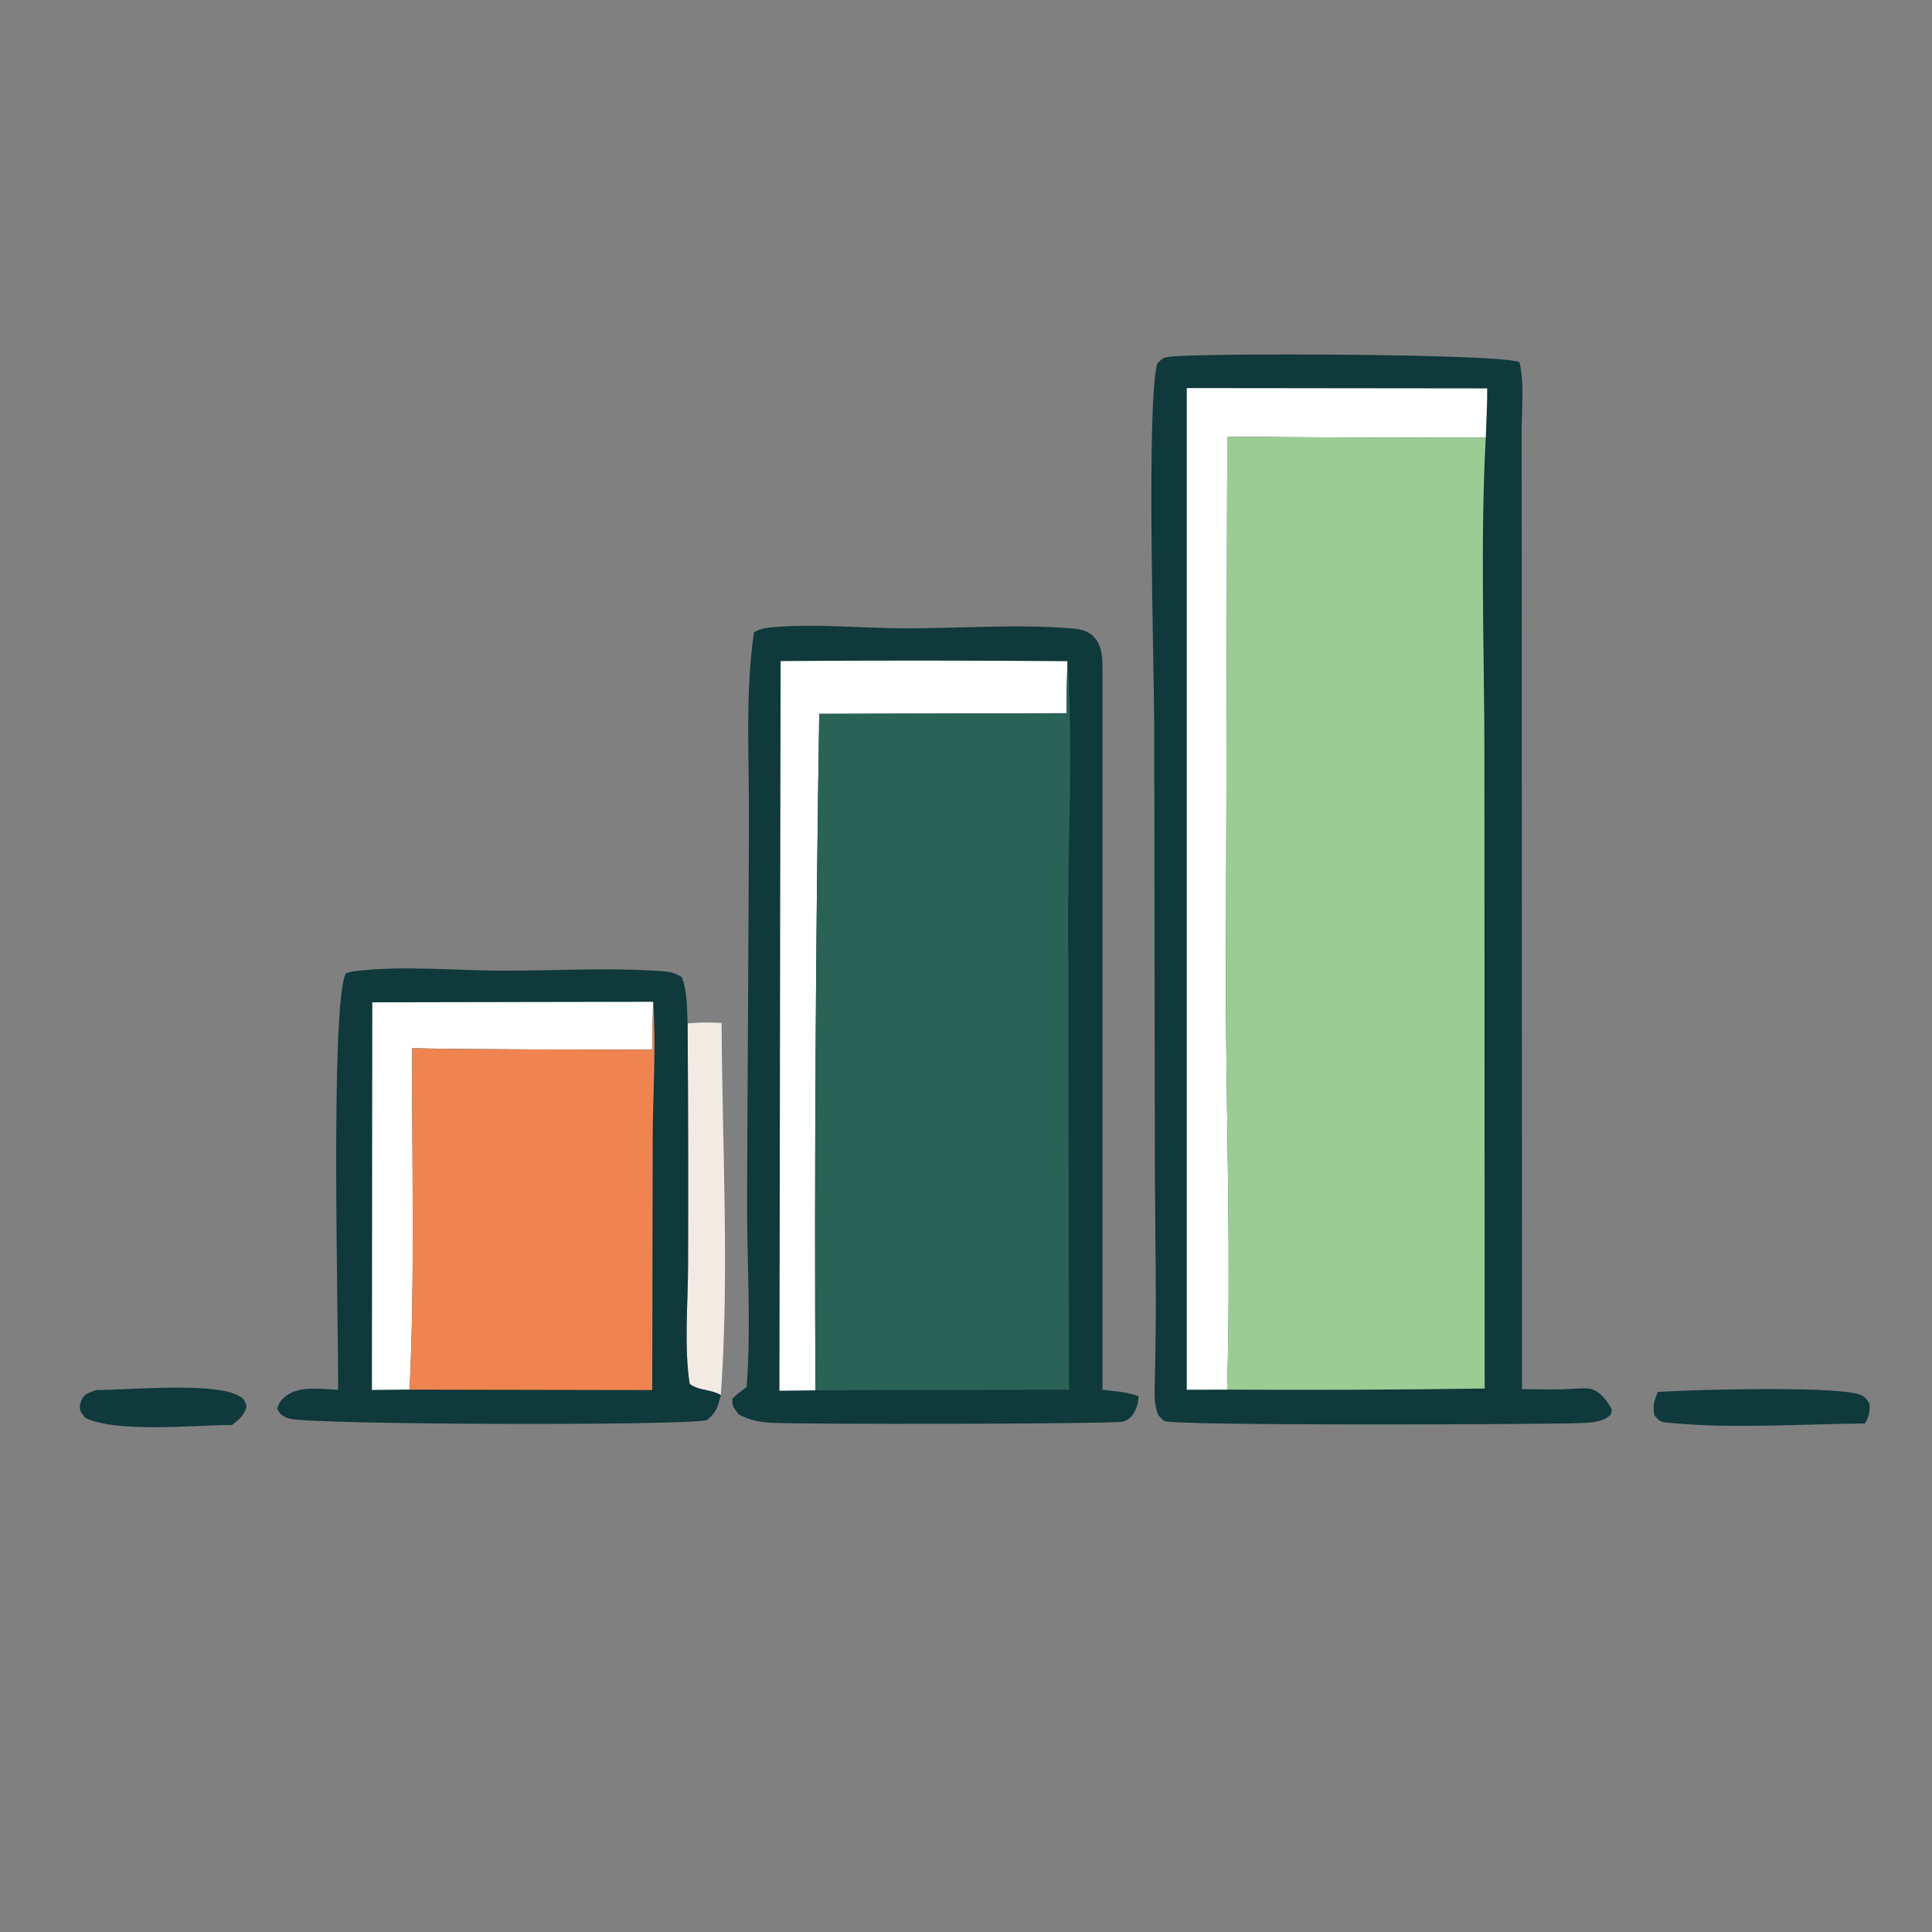
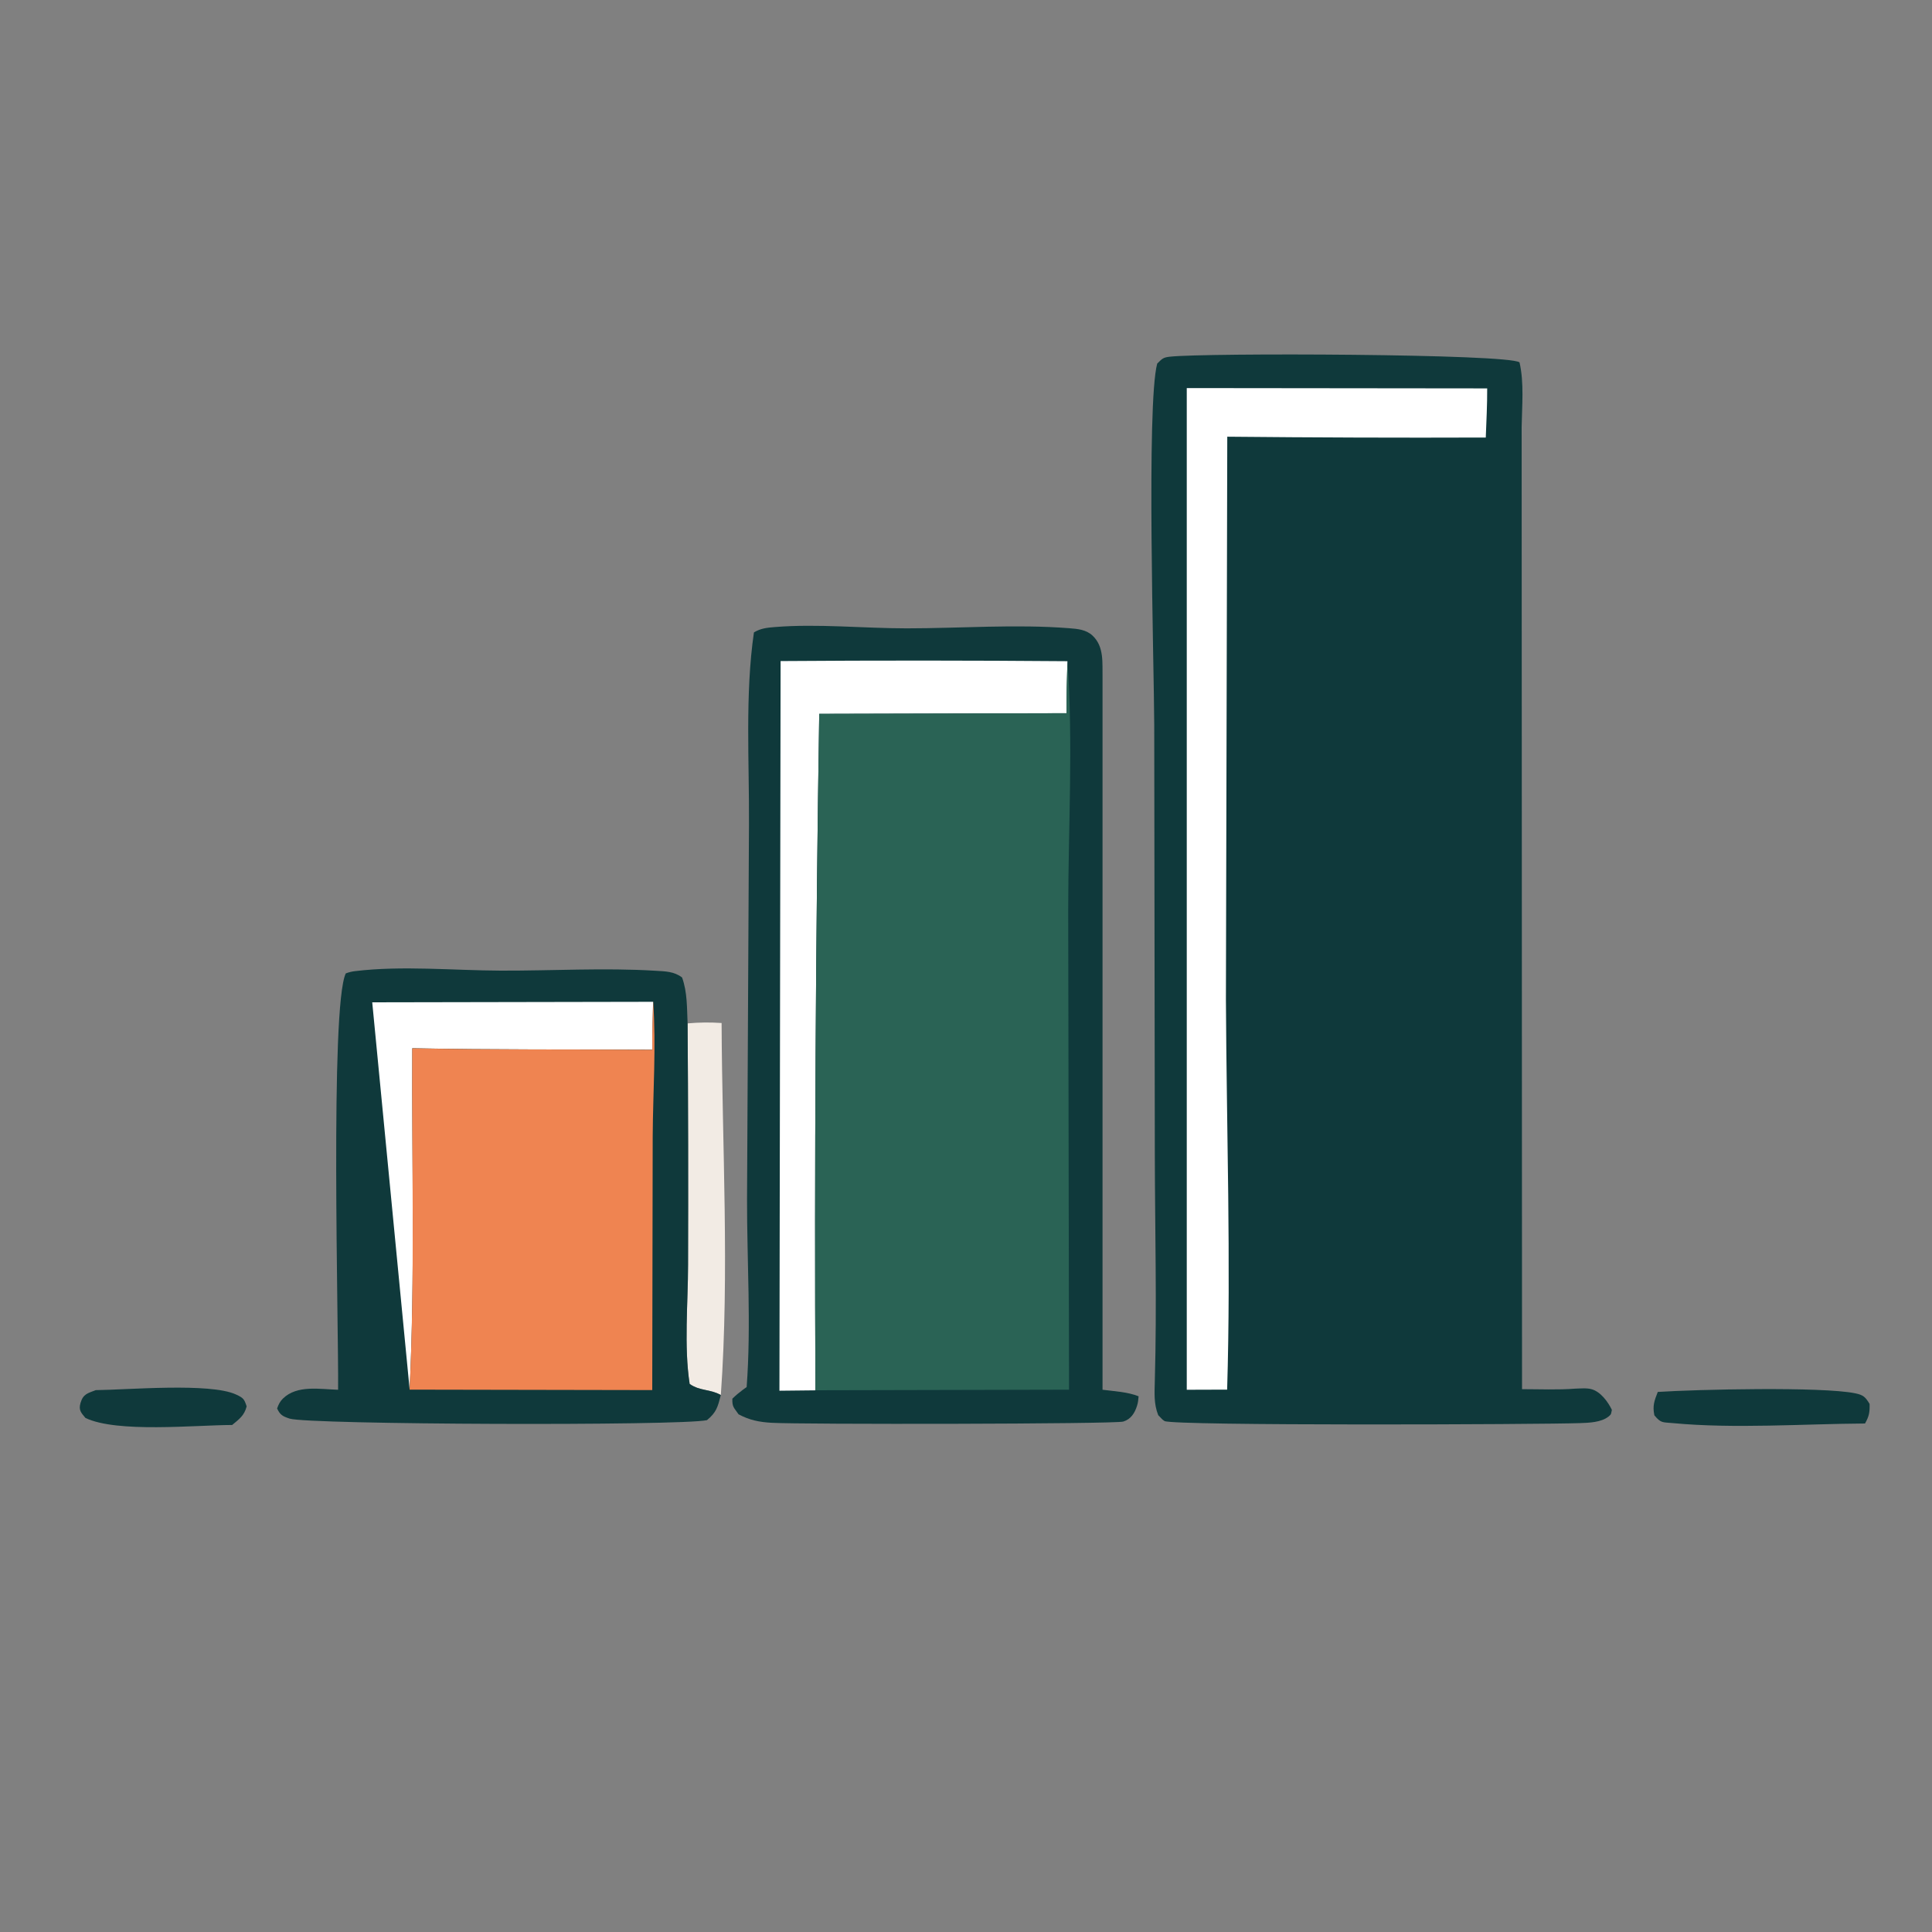
<svg xmlns="http://www.w3.org/2000/svg" id="Layer_1" data-name="Layer 1" viewBox="0 0 300 300">
  <rect x="0" y="0" width="300" height="300" fill="#808080" stroke="none" />
  <defs>
    <style>
      .cls-1 {
        fill: #f2ebe4;
      }

      .cls-2 {
        fill: #9bcc94;
      }

      .cls-3 {
        fill: #ef8451;
      }

      .cls-4 {
        fill: #fff;
      }

      .cls-5 {
        fill: #2a6355;
      }

      .cls-6 {
        fill: #0f393b;
      }
    </style>
  </defs>
  <path class="cls-6" d="M14.87,215.86c5-.05,17.72-1.18,21.76.67,1.18.54,1.29.71,1.67,1.85-.36,1.43-1.17,1.99-2.25,2.89-5.84.02-17.86,1.26-22.78-1.09-.65-.79-1.1-1.19-.77-2.32.41-1.42,1.14-1.52,2.37-2Z" />
  <path class="cls-6" d="M257.41,216.14c5.92-.39,25.51-.85,30.66.21,1.27.26,1.58.57,2.24,1.65.03,1.31-.07,1.9-.71,3.04-9.67.06-20.24.84-29.84-.06-1.61-.15-1.84.03-2.87-1.21-.31-1.5,0-2.27.53-3.63Z" />
  <path class="cls-1" d="M106.77,158.91c1.79-.16,3.48-.18,5.28-.06.08,19.08,1.23,38.75-.12,57.77-1.67-.95-3.22-.59-4.84-1.72-.9-5.81-.26-12.58-.25-18.47.04-12.5.02-25.01-.07-37.51Z" />
  <path class="cls-6" d="M52.5,215.8c.1-9.8-1.28-59.45,1.19-64.65.5-.19.97-.3,1.51-.36,7.23-.87,15.24-.1,22.55-.07,7.96.03,16.12-.47,24.05.02,1.53.09,2.87.1,4.11,1.04.83,2.28.75,4.75.86,7.14.09,12.5.11,25.01.07,37.51,0,5.9-.65,12.66.25,18.47,1.62,1.13,3.17.77,4.84,1.72-.47,1.83-.68,2.69-2.15,3.9-4.09.91-61.9.71-64.81-.24-1.03-.34-1.49-.56-1.94-1.58.22-.61.44-1.08.91-1.54,2.21-2.14,5.72-1.44,8.55-1.36Z" />
-   <path class="cls-4" d="M57.8,155.64l43.62-.08c-.07,2.48-.15,4.96-.12,7.44-12.42-.07-24.87.02-37.28-.23-.09,17.59.43,35.45-.41,53l-5.86.06.06-60.19Z" />
+   <path class="cls-4" d="M57.8,155.64l43.62-.08c-.07,2.48-.15,4.96-.12,7.44-12.42-.07-24.87.02-37.28-.23-.09,17.59.43,35.45-.41,53Z" />
  <path class="cls-3" d="M101.42,155.57c.49,6.87-.03,13.97-.07,20.87l-.07,39.41-37.68-.07c.84-17.55.32-35.41.41-53,12.42.25,24.86.15,37.28.23-.03-2.48.05-4.96.12-7.44Z" />
  <path class="cls-6" d="M176.8,216.83c-.06.57-.06.87-.24,1.45-.36,1.16-.97,2.1-2.14,2.46-1.28.4-50.04.46-54.61.19-1.91-.11-3.44-.41-5.13-1.32-.71-1.05-1-1.1-.96-2.42.52-.51,1.02-.93,1.61-1.37.2-.15.41-.29.61-.44.72-9.6.04-19.55.06-29.19l.3-58.11c.06-9.76-.63-20.24.77-29.88,1.06-.64,2.03-.73,3.24-.83,6.64-.54,13.79.2,20.48.2,8.3,0,16.97-.67,25.22-.02,1.31.1,2.63.21,3.63,1.14,1.85,1.72,1.51,4.28,1.56,6.61v110.5c1.85.24,3.86.33,5.59,1.01Z" />
  <path class="cls-4" d="M121.22,102.65c14.84-.11,29.69-.1,44.53.02-.08,2.69-.16,5.38-.13,8.08l-38.41.1c-.55,35.01-.75,70.03-.59,105.04l-5.59.06.18-113.29Z" />
  <path class="cls-5" d="M165.75,102.67c.91,12.7.13,25.85.12,38.61l.13,74.51-39.38.09c-.16-35.02.04-70.03.59-105.04l38.41-.1c-.03-2.69.05-5.38.13-8.08Z" />
  <path class="cls-6" d="M179.23,112.65c-.03-9.36-1.24-49.86.46-56.19.75-.73.87-.95,1.94-1.07,5.44-.62,52.64-.46,54.32.88.73,3.16.38,6.8.33,10.04l.06,149.4c2.71,0,5.53.13,8.23-.08.76-.02,1.83-.13,2.58.09,1.4.39,2.55,1.97,3.14,3.2-.13.57-.04.67-.5,1.03-1.15.92-3.03.98-4.43,1.03-6.07.22-63.17.44-64.53-.32-.39-.22-.65-.61-.98-.91-.71-1.79-.57-3.46-.53-5.35.33-11.72.02-23.53,0-35.26l-.09-66.5Z" />
  <path class="cls-4" d="M184.28,60.26l46.65.05c.01,2.54-.12,5.09-.22,7.63-13.38.05-26.76,0-40.14-.13l-.21,87.42c.1,20.12.79,40.44.19,60.55l-6.27.02V60.26Z" />
-   <path class="cls-2" d="M190.57,67.81c13.38.14,26.76.18,40.14.13-.87,16.23-.23,32.78-.21,49.05l.04,98.62c-13.33.19-26.66.25-40,.17.6-20.11-.08-40.42-.19-60.55l.21-87.42Z" />
</svg>